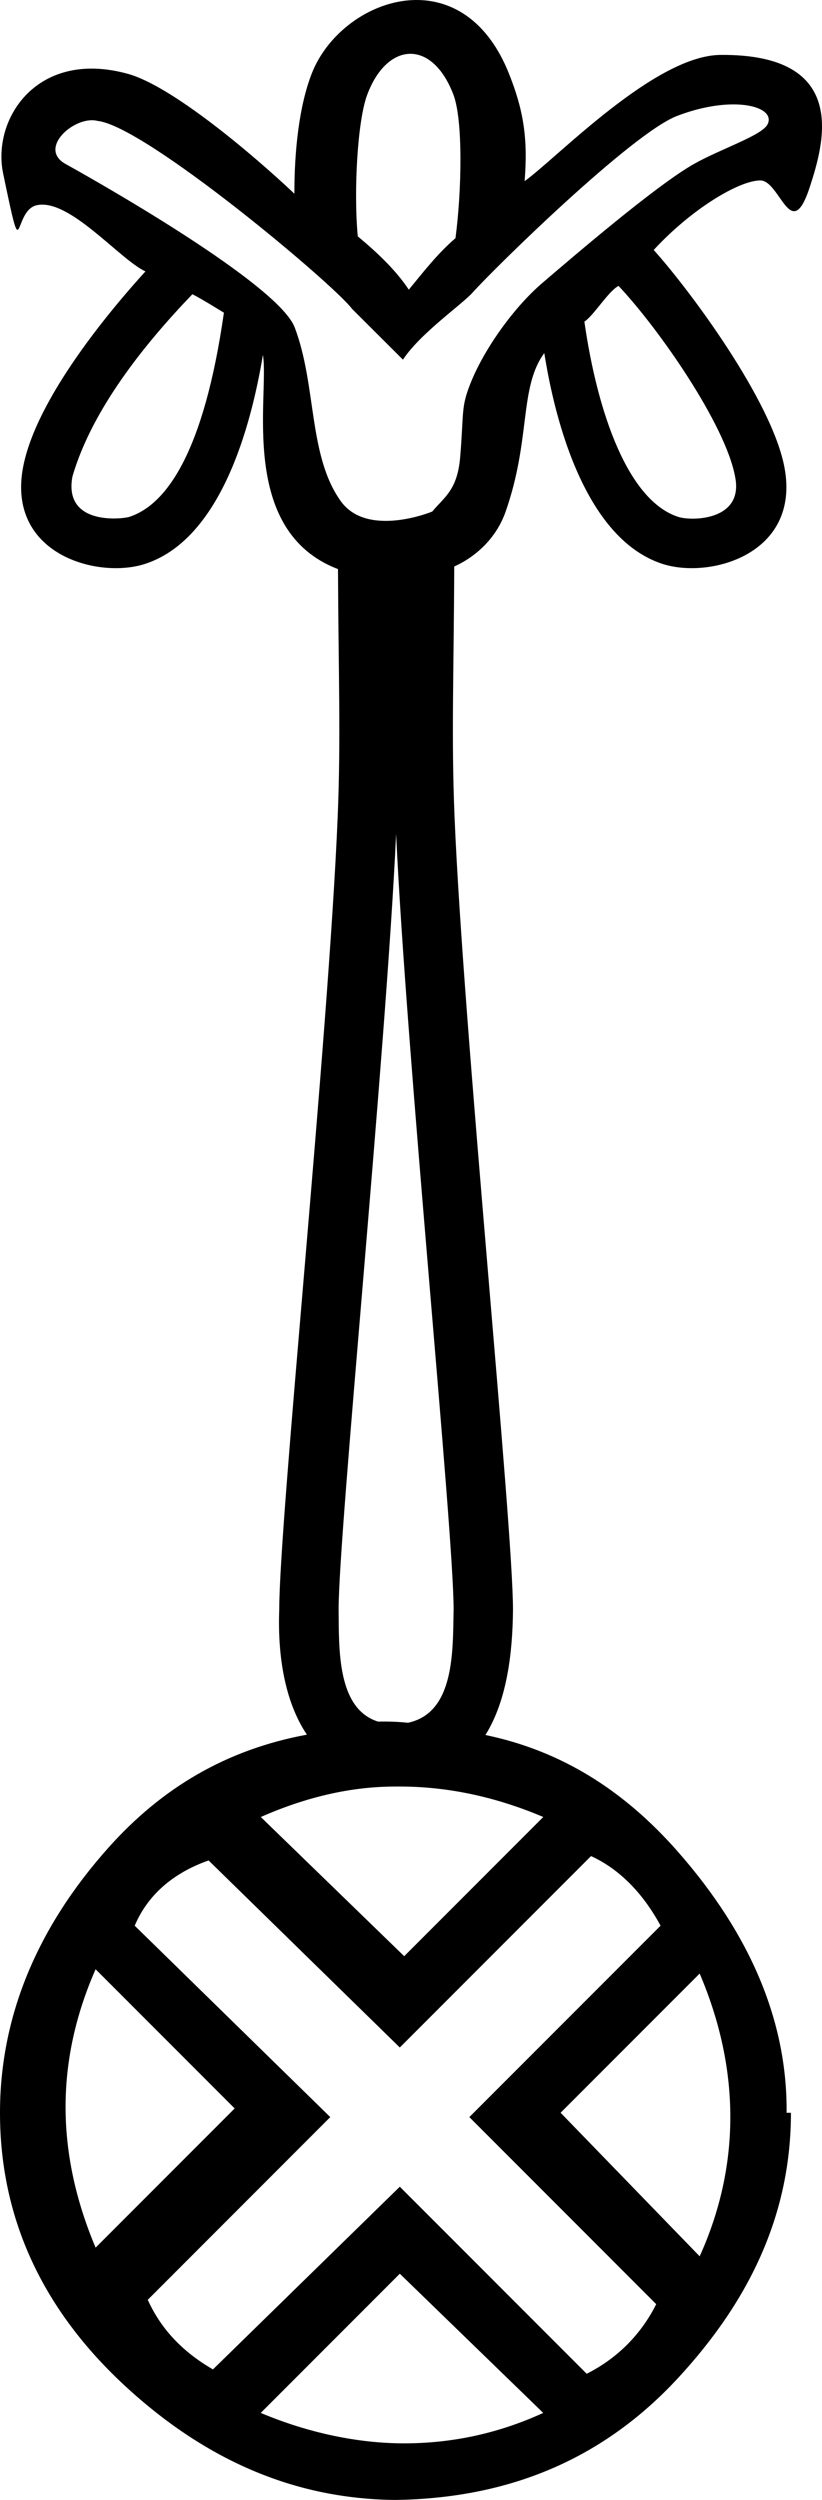
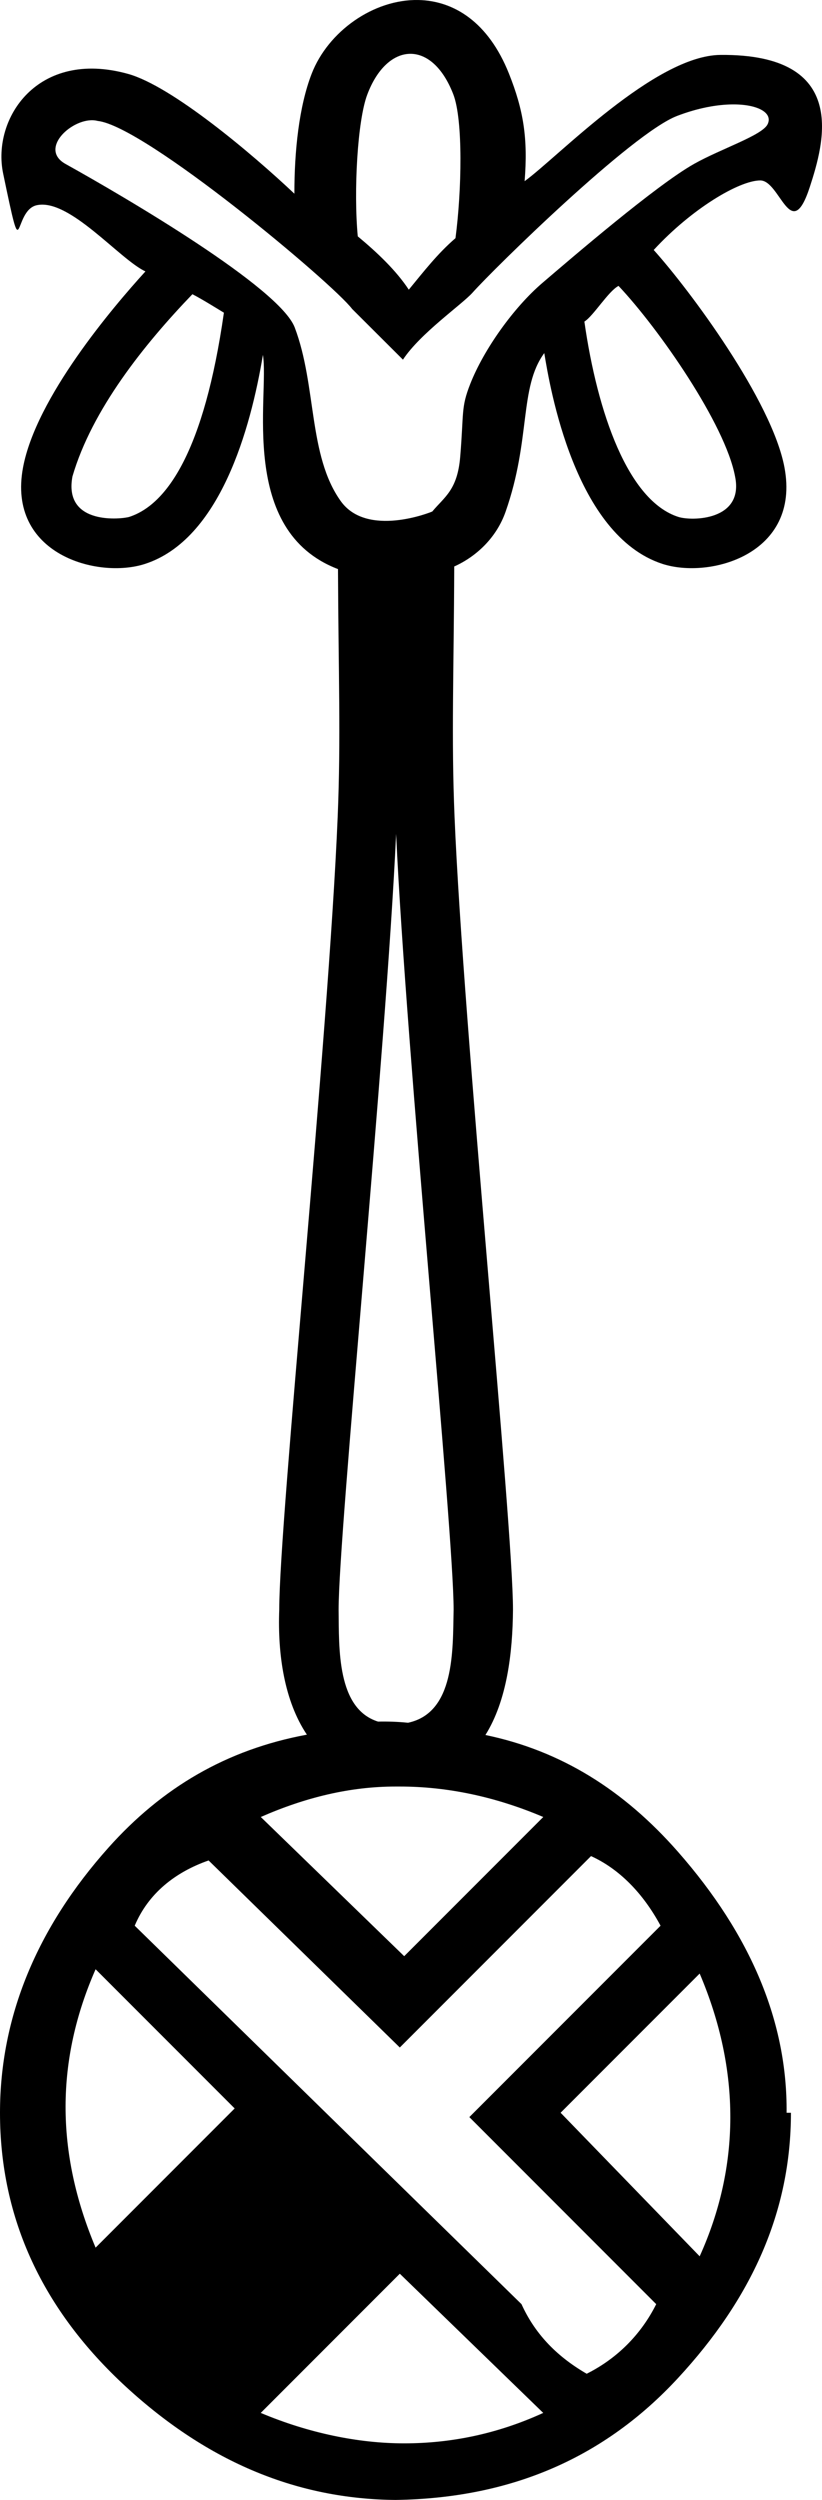
<svg xmlns="http://www.w3.org/2000/svg" width="592.404" height="1799.918" id="svg3987" version="1.1">
  <defs id="defs3" />
-   <path id="path1309" style="color:#000000;display:inline;overflow:visible;visibility:visible;fill:#000000;fill-opacity:1;fill-rule:nonzero;stroke:none;stroke-width:432.083;stroke-linecap:butt;stroke-linejoin:round;stroke-miterlimit:4;stroke-dashoffset:0;stroke-opacity:1;marker:none;marker-start:none;marker-mid:none;marker-end:none" d="M 301.562,0.014 C 269.136,-0.643 236.448,22.674 224.641,53.023 215.55,76.39 212.113,108.662 212.164,139.459 181.563,110.588 123.867,61.984 92.316,53.215 26.917,35.038 -5.954,85.467 2.262,124.914 c 15.063,72.32 6.478,26.641 24.266,22.828 23.535,-5.044 59.531,38.92 78.275,47.68 -23.72,26.028 -78.773,90.827 -88.199,141.117 -11.731,62.588 53.803,80.5 87.848,69.488 54.1,-17.499 76.209,-97.354 85.031,-150.527 4.716,29.063 -18.231,126.643 54.1,154.236 0.319,75.425 2.129,121.752 -0.223,178.357 -6.682,160.792 -42.115,505.73 -42.115,570.828 -1.219,32.237 3.682,65.804 19.926,90.008 -58.256,10.752 -104.606,38.426 -142.869,81.189 C 26.673,1387.819 0,1451.928 0,1521.168 c 0,76.53 31.001,142.35 90.828,197.32 59.828,54.97 124.333,80.82 194.182,81.43 83.819,-1.2 150.738,-30.599 203.58,-87.699 52.843,-57.09 81.432,-119.381 81.432,-191.051 h -3.131 c 0.6,-64.99 -25.456,-127.79 -78.299,-187.92 -38.924,-44.295 -84.052,-72.723 -138.75,-84.076 15.528,-24.785 19.618,-59.176 19.861,-90.25 0,-61.591 -35.719,-416.948 -42.113,-570.828 -2.376,-57.169 -0.513,-103.504 -0.225,-180.332 0.067,-0.03 0.158,0.03 0.225,0 15.287,-6.908 30.07,-20.235 36.766,-39.27 18.404,-52.316 9.661,-89.421 27.902,-114.277 4.019,24.584 21.922,131.329 85.25,151.812 34.036,11.009 99.579,-6.891 87.846,-69.488 -9.007,-48.055 -68.264,-127.695 -94.232,-156.562 27.608,-29.924 61.789,-50.062 76.803,-50.062 14.415,0 22.08,46.592 35.734,4.592 10.012,-30.797 29.367,-95.785 -64.445,-94.967 -47.317,0.413 -117.476,73.835 -141.131,90.914 2.482,-30.784 -0.781,-51.135 -11.275,-77.43 C 351.846,15.538 326.783,0.524 301.562,0.014 Z M 295.277,38.752 c 11.765,-0.291 23.68,9.147 31.42,29.189 7.127,18.544 6.067,69.479 1.561,103.547 -12.78,10.94 -23.033,24.191 -33.648,37.076 -9.116,-13.849 -22.84,-26.833 -36.766,-38.391 -3.04,-32.242 -0.258,-83.587 6.908,-102.232 7.144,-18.878 18.76,-28.898 30.525,-29.189 z m 232.504,36.424 c 18.477,-0.184 29.347,6.111 25.447,14.244 -3.874,8.079 -33.573,17.643 -53.016,28.582 -27.468,15.454 -88.468,67.898 -109.277,85.668 -20.674,17.655 -42.235,47.834 -52.039,72.768 -6.772,17.223 -4.553,20.237 -7.229,52.402 -1.995,23.991 -11.229,28.79 -20.123,39.434 -1.036,0.529 -47.005,18.995 -65.957,-7.459 C 222.048,327.956 228.292,277.728 212.42,235.812 201.576,207.175 90.875,142.313 47.266,118.068 29.265,108.061 48.165,88.528 63.945,86.697 66.2,86.436 68.392,86.536 70.402,87.076 104.505,90.715 239.904,204.055 253.795,222.467 l 36.607,36.488 c 12.451,-18.959 42.569,-39.733 50.223,-48.324 15.234,-17.1 114.576,-114.55 147.229,-127.121 15.016,-5.781 28.841,-8.223 39.928,-8.334 z M 445.766,205.84 c 29.134,30.885 76.943,99.665 83.973,137.17 6.638,31.963 -31.267,32.269 -40.928,29.145 -36.138,-11.689 -58.2,-74.575 -67.654,-140.611 6.627,-4.158 17.228,-21.86 24.609,-25.703 z m -307.109,5.992 c 6.947,3.566 16.73,9.691 22.703,13.307 -14.243,99.547 -41.021,138.22 -68.213,147.016 -4.659,1.507 -47.638,6.655 -40.928,-29.145 14.075,-48.141 51.729,-95.104 86.438,-131.178 z M 285.475,600.379 c 7.362,159.757 41.445,501.477 41.445,558.543 -0.639,29.773 0.885,74.227 -32.857,81.436 -7.39,-0.757 -14.572,-0.982 -21.641,-0.838 -29.665,-9.345 -28.063,-52.598 -28.393,-80.598 0,-56.229 34.169,-400.648 41.445,-558.543 z m -0.438,685.9 h 2.16 0.973 c 33.71,0 68.43,7.1 103.355,21.93 L 291.301,1408.428 187.945,1308.209 c 31.818,-13.98 64.109,-21.93 97.092,-21.93 z m 140.908,50.08 c 20.043,9.1 37.356,26.429 50.111,50.119 L 338.25,1524.279 472.924,1658.959 c -10.932,21.86 -28.246,39.179 -50.111,50.109 l -134.676,-134.67 -134.674,131.541 c -23.08,-13.36 -37.869,-30.071 -46.98,-50.111 L 238.025,1524.279 97.086,1386.478 c 9.72,-23.08 28.949,-38.48 53.244,-46.98 l 137.807,134.67 z M 68.898,1417.828 169.123,1518.049 68.898,1618.269 c -29.155,-69.24 -28.547,-135.451 0,-200.441 z m 435.346,3.1 c 29.762,69.85 29.155,139.19 0,203.58 L 404.021,1521.148 Z m -216.107,216.111 103.357,100.219 c -32.827,15.03 -66.312,21.92 -100.225,21.92 -33.226,0 -69.089,-7.5 -103.355,-21.92 z" />
+   <path id="path1309" style="color:#000000;display:inline;overflow:visible;visibility:visible;fill:#000000;fill-opacity:1;fill-rule:nonzero;stroke:none;stroke-width:432.083;stroke-linecap:butt;stroke-linejoin:round;stroke-miterlimit:4;stroke-dashoffset:0;stroke-opacity:1;marker:none;marker-start:none;marker-mid:none;marker-end:none" d="M 301.562,0.014 C 269.136,-0.643 236.448,22.674 224.641,53.023 215.55,76.39 212.113,108.662 212.164,139.459 181.563,110.588 123.867,61.984 92.316,53.215 26.917,35.038 -5.954,85.467 2.262,124.914 c 15.063,72.32 6.478,26.641 24.266,22.828 23.535,-5.044 59.531,38.92 78.275,47.68 -23.72,26.028 -78.773,90.827 -88.199,141.117 -11.731,62.588 53.803,80.5 87.848,69.488 54.1,-17.499 76.209,-97.354 85.031,-150.527 4.716,29.063 -18.231,126.643 54.1,154.236 0.319,75.425 2.129,121.752 -0.223,178.357 -6.682,160.792 -42.115,505.73 -42.115,570.828 -1.219,32.237 3.682,65.804 19.926,90.008 -58.256,10.752 -104.606,38.426 -142.869,81.189 C 26.673,1387.819 0,1451.928 0,1521.168 c 0,76.53 31.001,142.35 90.828,197.32 59.828,54.97 124.333,80.82 194.182,81.43 83.819,-1.2 150.738,-30.599 203.58,-87.699 52.843,-57.09 81.432,-119.381 81.432,-191.051 h -3.131 c 0.6,-64.99 -25.456,-127.79 -78.299,-187.92 -38.924,-44.295 -84.052,-72.723 -138.75,-84.076 15.528,-24.785 19.618,-59.176 19.861,-90.25 0,-61.591 -35.719,-416.948 -42.113,-570.828 -2.376,-57.169 -0.513,-103.504 -0.225,-180.332 0.067,-0.03 0.158,0.03 0.225,0 15.287,-6.908 30.07,-20.235 36.766,-39.27 18.404,-52.316 9.661,-89.421 27.902,-114.277 4.019,24.584 21.922,131.329 85.25,151.812 34.036,11.009 99.579,-6.891 87.846,-69.488 -9.007,-48.055 -68.264,-127.695 -94.232,-156.562 27.608,-29.924 61.789,-50.062 76.803,-50.062 14.415,0 22.08,46.592 35.734,4.592 10.012,-30.797 29.367,-95.785 -64.445,-94.967 -47.317,0.413 -117.476,73.835 -141.131,90.914 2.482,-30.784 -0.781,-51.135 -11.275,-77.43 C 351.846,15.538 326.783,0.524 301.562,0.014 Z M 295.277,38.752 c 11.765,-0.291 23.68,9.147 31.42,29.189 7.127,18.544 6.067,69.479 1.561,103.547 -12.78,10.94 -23.033,24.191 -33.648,37.076 -9.116,-13.849 -22.84,-26.833 -36.766,-38.391 -3.04,-32.242 -0.258,-83.587 6.908,-102.232 7.144,-18.878 18.76,-28.898 30.525,-29.189 z m 232.504,36.424 c 18.477,-0.184 29.347,6.111 25.447,14.244 -3.874,8.079 -33.573,17.643 -53.016,28.582 -27.468,15.454 -88.468,67.898 -109.277,85.668 -20.674,17.655 -42.235,47.834 -52.039,72.768 -6.772,17.223 -4.553,20.237 -7.229,52.402 -1.995,23.991 -11.229,28.79 -20.123,39.434 -1.036,0.529 -47.005,18.995 -65.957,-7.459 C 222.048,327.956 228.292,277.728 212.42,235.812 201.576,207.175 90.875,142.313 47.266,118.068 29.265,108.061 48.165,88.528 63.945,86.697 66.2,86.436 68.392,86.536 70.402,87.076 104.505,90.715 239.904,204.055 253.795,222.467 l 36.607,36.488 c 12.451,-18.959 42.569,-39.733 50.223,-48.324 15.234,-17.1 114.576,-114.55 147.229,-127.121 15.016,-5.781 28.841,-8.223 39.928,-8.334 z M 445.766,205.84 c 29.134,30.885 76.943,99.665 83.973,137.17 6.638,31.963 -31.267,32.269 -40.928,29.145 -36.138,-11.689 -58.2,-74.575 -67.654,-140.611 6.627,-4.158 17.228,-21.86 24.609,-25.703 z m -307.109,5.992 c 6.947,3.566 16.73,9.691 22.703,13.307 -14.243,99.547 -41.021,138.22 -68.213,147.016 -4.659,1.507 -47.638,6.655 -40.928,-29.145 14.075,-48.141 51.729,-95.104 86.438,-131.178 z M 285.475,600.379 c 7.362,159.757 41.445,501.477 41.445,558.543 -0.639,29.773 0.885,74.227 -32.857,81.436 -7.39,-0.757 -14.572,-0.982 -21.641,-0.838 -29.665,-9.345 -28.063,-52.598 -28.393,-80.598 0,-56.229 34.169,-400.648 41.445,-558.543 z m -0.438,685.9 h 2.16 0.973 c 33.71,0 68.43,7.1 103.355,21.93 L 291.301,1408.428 187.945,1308.209 c 31.818,-13.98 64.109,-21.93 97.092,-21.93 z m 140.908,50.08 c 20.043,9.1 37.356,26.429 50.111,50.119 L 338.25,1524.279 472.924,1658.959 c -10.932,21.86 -28.246,39.179 -50.111,50.109 c -23.08,-13.36 -37.869,-30.071 -46.98,-50.111 L 238.025,1524.279 97.086,1386.478 c 9.72,-23.08 28.949,-38.48 53.244,-46.98 l 137.807,134.67 z M 68.898,1417.828 169.123,1518.049 68.898,1618.269 c -29.155,-69.24 -28.547,-135.451 0,-200.441 z m 435.346,3.1 c 29.762,69.85 29.155,139.19 0,203.58 L 404.021,1521.148 Z m -216.107,216.111 103.357,100.219 c -32.827,15.03 -66.312,21.92 -100.225,21.92 -33.226,0 -69.089,-7.5 -103.355,-21.92 z" />
</svg>